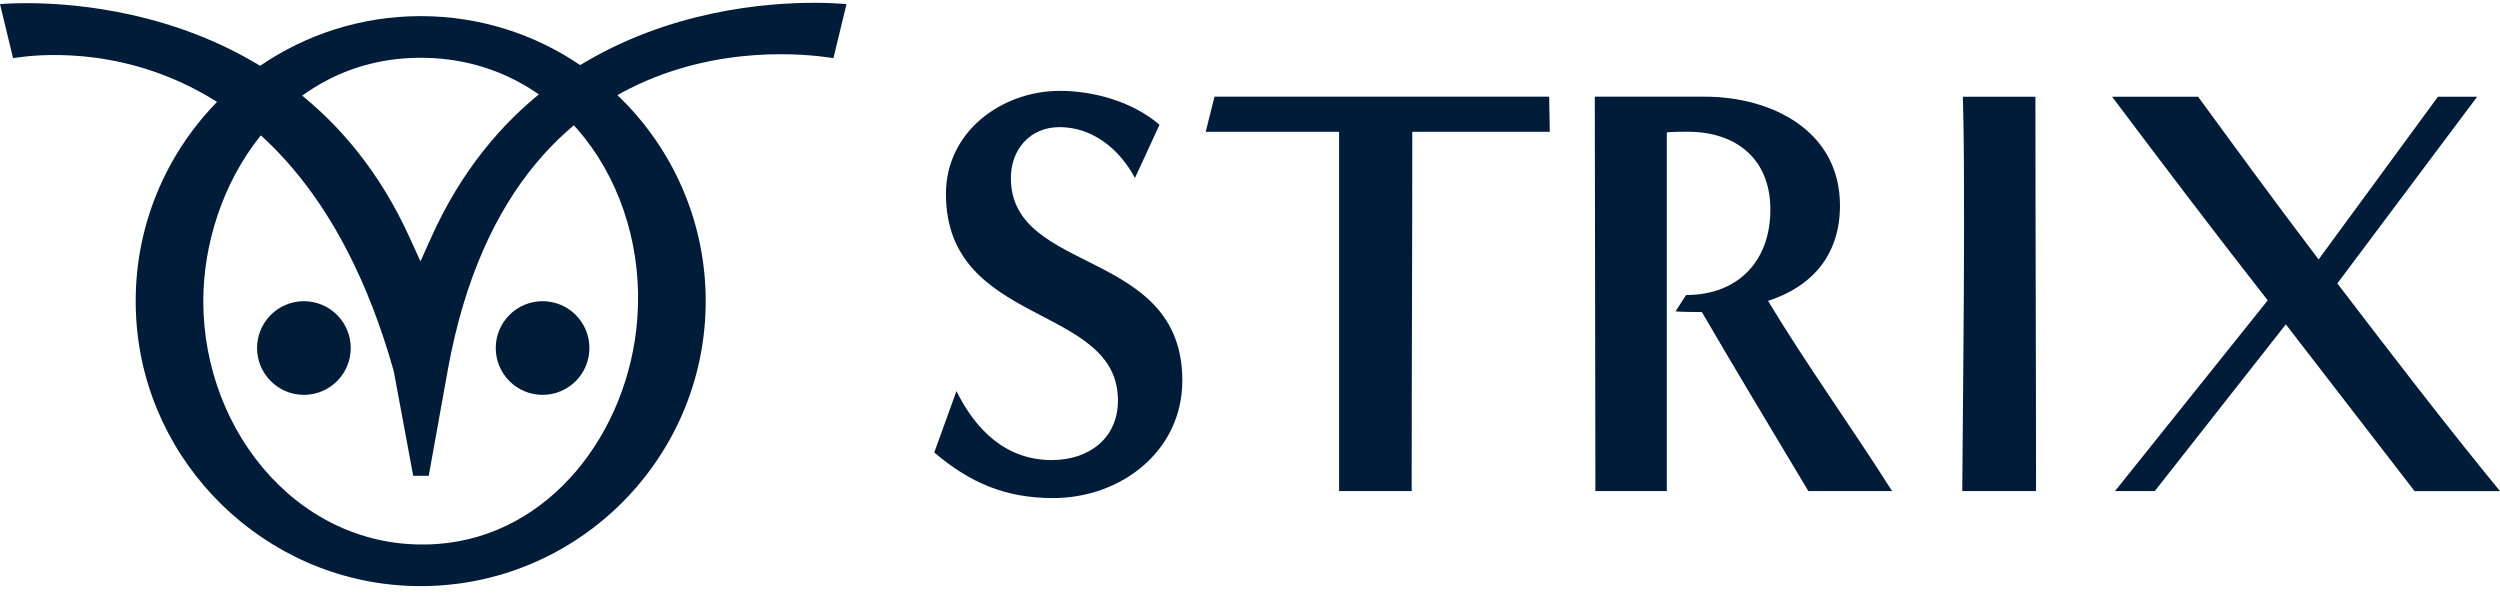
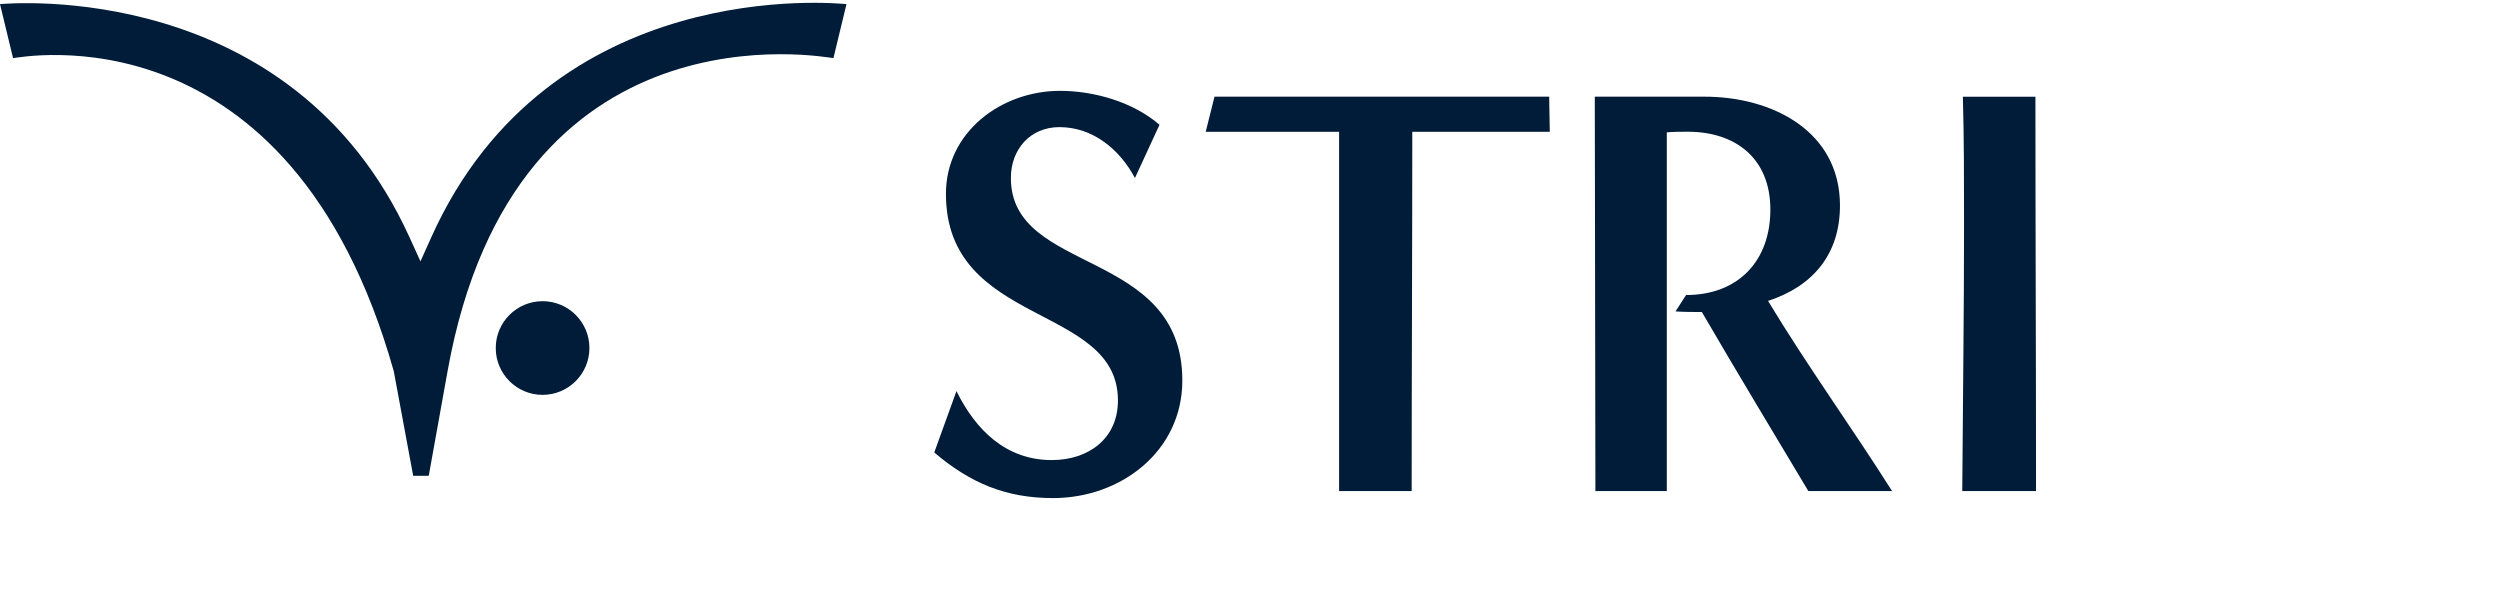
<svg xmlns="http://www.w3.org/2000/svg" width="193" height="46" viewBox="0 0 193 46" fill="none">
-   <path d="M48.321 8C47.265 6.898 46.086 5.903 44.812 5.04C41.291 2.647 37.049 1.245 32.477 1.245C27.904 1.245 23.628 2.656 20.103 5.066C18.855 5.915 17.701 6.893 16.654 7.974C12.537 12.238 10.122 18.157 10.517 24.616C11.198 35.819 20.424 44.817 31.645 45.233C44.156 45.697 54.48 35.656 54.48 23.248C54.48 17.337 52.133 11.954 48.325 8H48.321ZM33.772 41.995C23.384 42.737 15.694 33.486 15.694 23.248C15.694 14.403 21.758 4.461 32.472 4.461C43.187 4.461 50.006 14.301 49.196 24.672C48.514 33.365 42.466 41.373 33.768 41.995H33.772Z" fill="#001C39" />
  <path d="M65.348 0.318L64.341 4.487C63.843 4.457 39.734 -0.248 34.553 28.652L33.099 36.732H31.898L30.401 28.665C22.385 0.215 1.505 4.457 1.008 4.487L0 0.318C0.691 0.262 22.513 -1.668 31.606 18.302L32.46 20.176L33.305 18.298C42.462 -2.045 64.709 0.271 65.348 0.318Z" fill="#001C39" />
-   <path d="M23.461 30.483C25.458 30.483 27.077 28.864 27.077 26.868C27.077 24.871 25.458 23.252 23.461 23.252C21.465 23.252 19.846 24.871 19.846 26.868C19.846 28.864 21.465 30.483 23.461 30.483Z" fill="#001C39" />
  <path d="M41.887 30.483C43.884 30.483 45.503 28.864 45.503 26.868C45.503 24.871 43.884 23.252 41.887 23.252C39.89 23.252 38.272 24.871 38.272 26.868C38.272 28.864 39.89 30.483 41.887 30.483Z" fill="#001C39" />
  <path d="M73.836 30.187C75.329 33.215 77.675 35.518 81.201 35.518C84.001 35.518 86.305 33.893 86.305 30.912C86.305 23.415 73.026 25.267 73.026 14.965C73.026 10.178 77.315 7.013 81.835 7.013C84.456 7.013 87.48 7.871 89.513 9.634L87.617 13.743C86.442 11.53 84.366 9.814 81.788 9.814C79.528 9.814 78.04 11.53 78.04 13.743C78.04 21.24 91.276 19.117 91.276 29.372C91.276 34.836 86.532 38.452 81.295 38.452C77.636 38.452 74.883 37.277 72.125 34.931L73.841 30.187H73.836Z" fill="#001C39" />
  <path d="M103.379 37.912V10.175H93.081L93.759 7.464H119.596L119.643 10.175H109.028C109.028 19.435 108.981 28.648 108.981 37.908H103.379V37.912Z" fill="#001C39" />
  <path d="M139.605 37.912C136.852 33.306 134.094 28.742 131.383 24.088C130.706 24.088 130.028 24.088 129.35 24.041L130.165 22.776C134.184 22.776 136.672 20.155 136.672 16.179C136.672 12.203 133.961 10.17 130.302 10.17C129.762 10.17 129.217 10.17 128.677 10.217V37.908H123.165L123.118 7.464H131.611C136.762 7.464 142.046 10.085 142.046 15.866C142.046 19.615 139.97 22.098 136.492 23.23C139.52 28.244 142.951 32.988 146.069 37.912H139.61H139.605Z" fill="#001C39" />
  <path d="M151.486 37.912C151.534 31.002 151.624 24.136 151.624 17.226C151.624 13.975 151.624 10.719 151.534 7.468H157.135C157.135 17.633 157.182 27.751 157.182 37.912H151.491H151.486Z" fill="#001C39" />
-   <path d="M186.403 37.912L176.466 25.041L166.348 37.912H163.277L175.067 23.188C171.001 17.994 167.025 12.752 163.054 7.468H169.693C172.764 11.667 175.835 15.871 178.996 20.027L188.209 7.468H191.237L180.442 21.88C184.551 27.254 188.707 32.675 193 37.916H186.403V37.912Z" fill="#001C39" />
</svg>